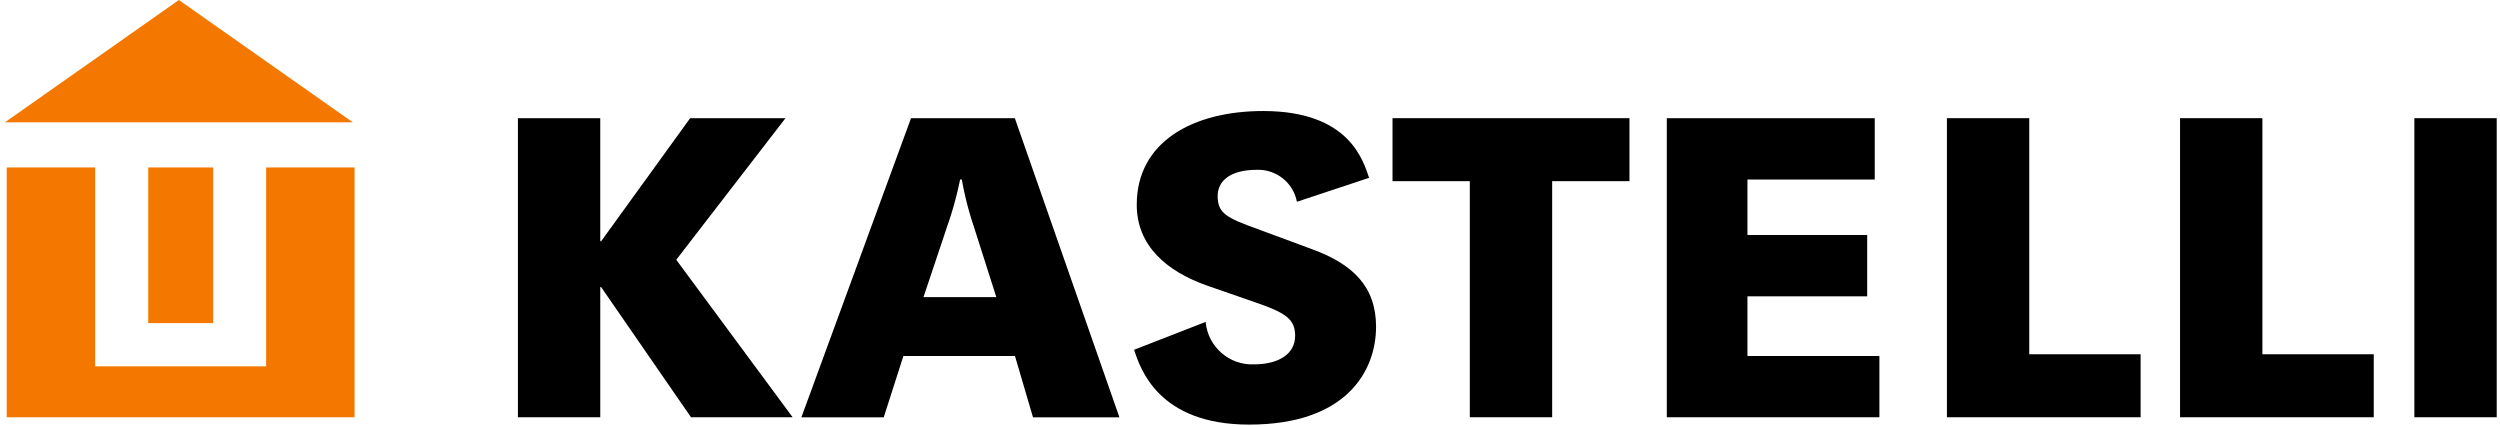
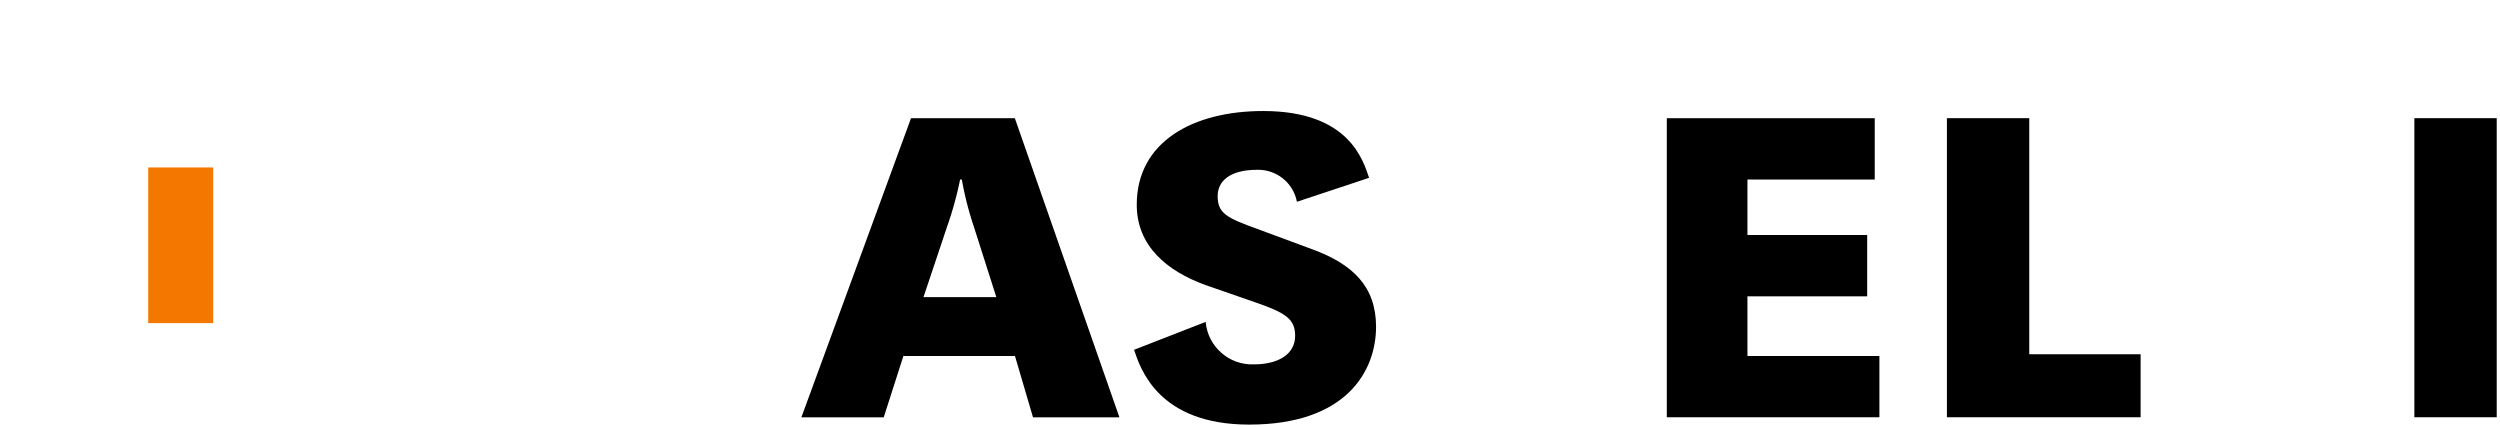
<svg xmlns="http://www.w3.org/2000/svg" width="381" height="65" viewBox="0 0 381 65">
  <g fill="none" fill-rule="nonzero">
    <path fill="#F47800" d="M22.59 25.52h9.9v23.72h-9.9z" />
-     <path fill="#F47800" d="M40.56 25.52v30.31H14.5V25.52H1.02v38.07h53.02V25.52z" />
-     <path fill="#F47800" d="M27.26 0L.75 18.64h53.02z" />
-     <path fill="#000" d="M91.61 43.75h-.13v19.84H78.93V18.01h12.55v18.76h.13l13.57-18.76h14.53l-16.65 21.58 17.74 24h-15.49z" />
    <path fill="#000" d="M170.6 63.6h-13.17l-2.75-9.35h-17l-3 9.35h-12.55l16.71-45.59h15.82L170.6 63.6zm-18.76-18.32l-3.41-10.69a50 50 0 01-1.85-7.23h-.26a54 54 0 01-2 7.23l-3.58 10.69h11.1z" />
    <path fill="#000" d="M183.74 49.06c.338 3.773 3.575 6.618 7.36 6.47 3.71 0 6.28-1.54 6.28-4.36 0-2.56-1.48-3.52-6.15-5.12l-7.55-2.62c-5.77-2.11-10.44-5.89-10.44-12.23 0-9.6 8.58-14.28 19.27-14.28 13.19 0 15.24 7.62 16.14 10.18l-11 3.65c-.554-2.897-3.132-4.962-6.08-4.87-4.16 0-6 1.74-6 4 0 2.62 1.35 3.33 6.15 5.05l8.32 3.08c6.08 2.24 9.67 5.63 9.67 11.78 0 6.78-4.55 14.92-19.34 14.92-13.83 0-16.58-8.52-17.54-11.4l10.91-4.25z" />
-     <path fill="#000" d="M212.22 18.01h36.11v9.6h-11.78v35.98H224V27.61h-11.78z" />
    <path fill="#000" d="M254.02 18.01h31.69v9.35h-19.4v8.45h18.25v9.35h-18.25v9.09h20.11v9.34h-32.4z" />
    <path fill="#000" d="M296.71 18.01h12.55v35.98h16.97v9.6h-29.52z" />
-     <path fill="#000" d="M332.24 18.01h12.55v35.98h16.97v9.6h-29.52z" />
    <path fill="#000" d="M367.95 18.01h12.55v45.58h-12.55z" />
  </g>
</svg>